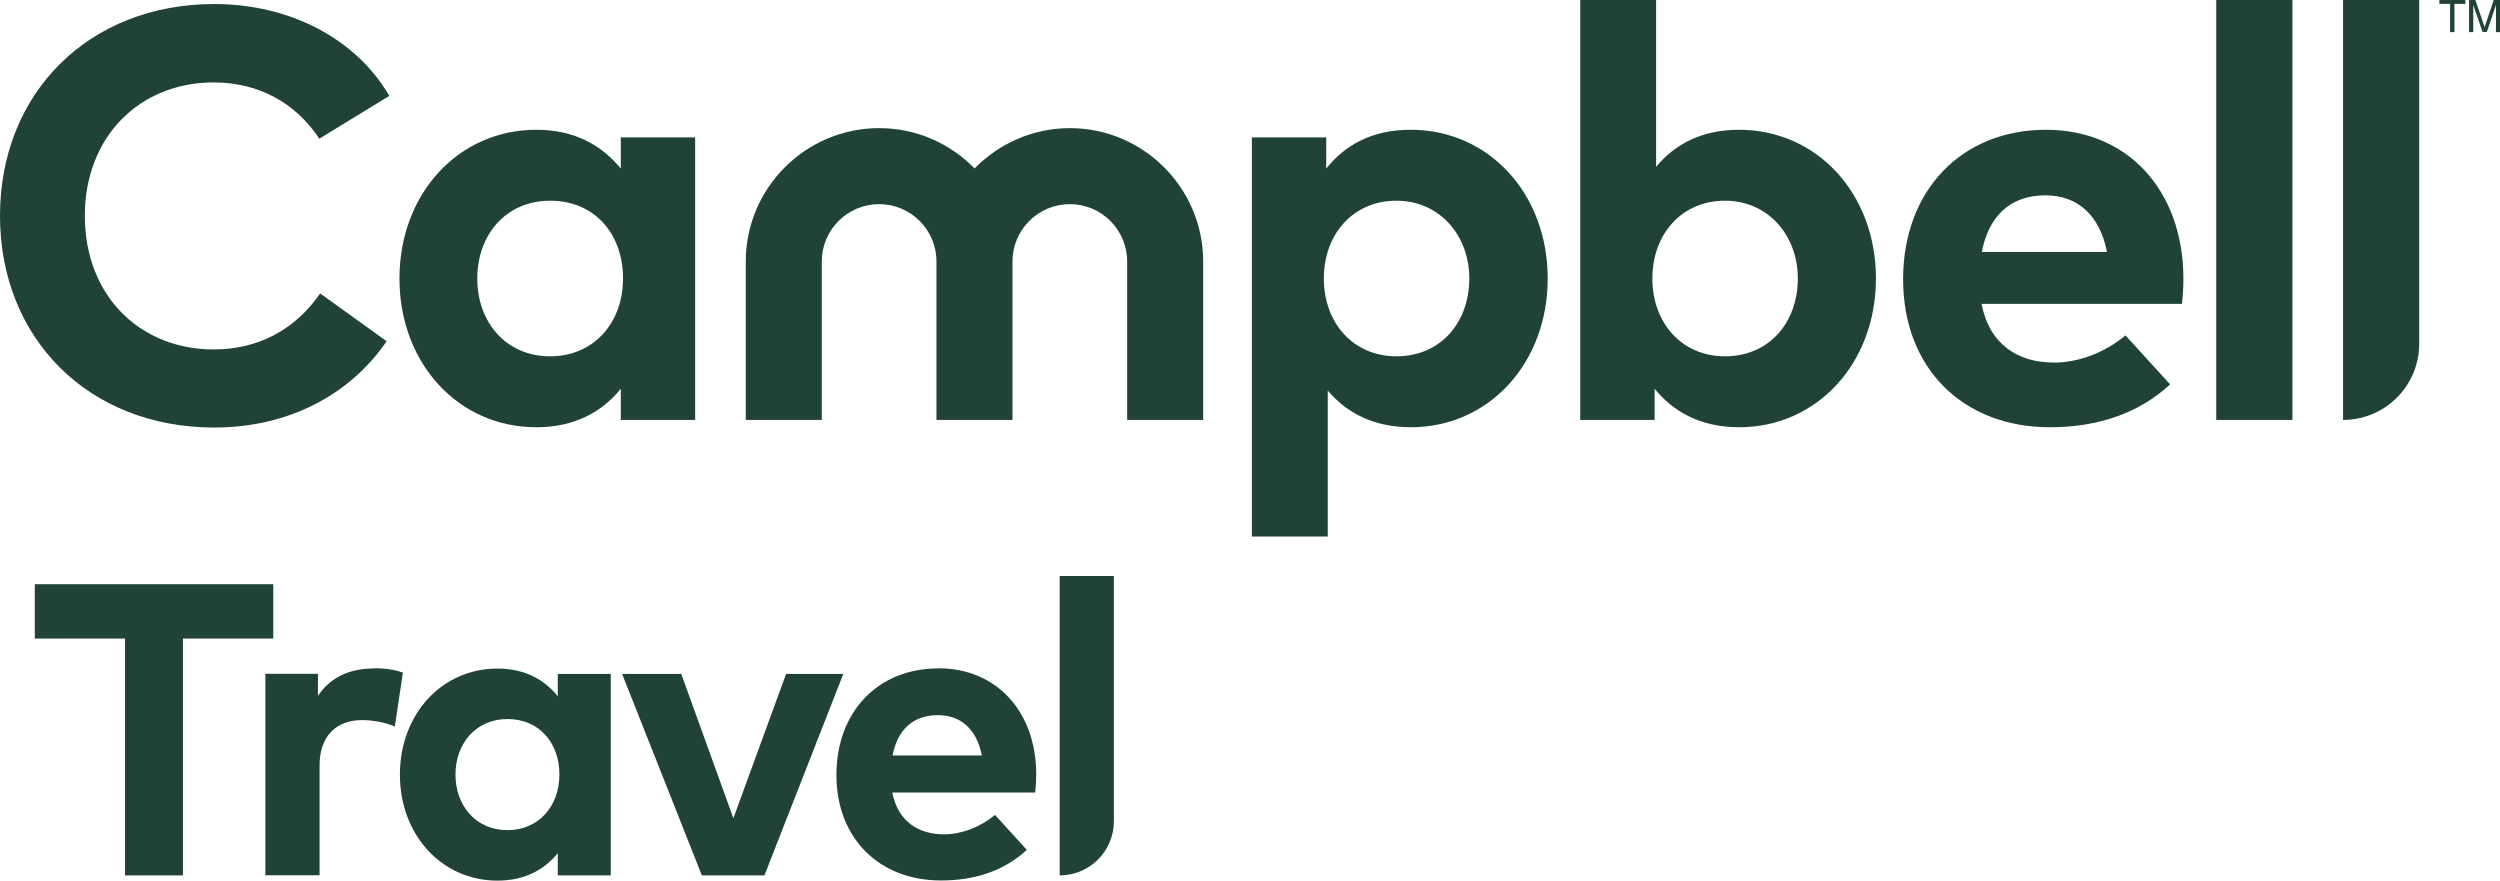
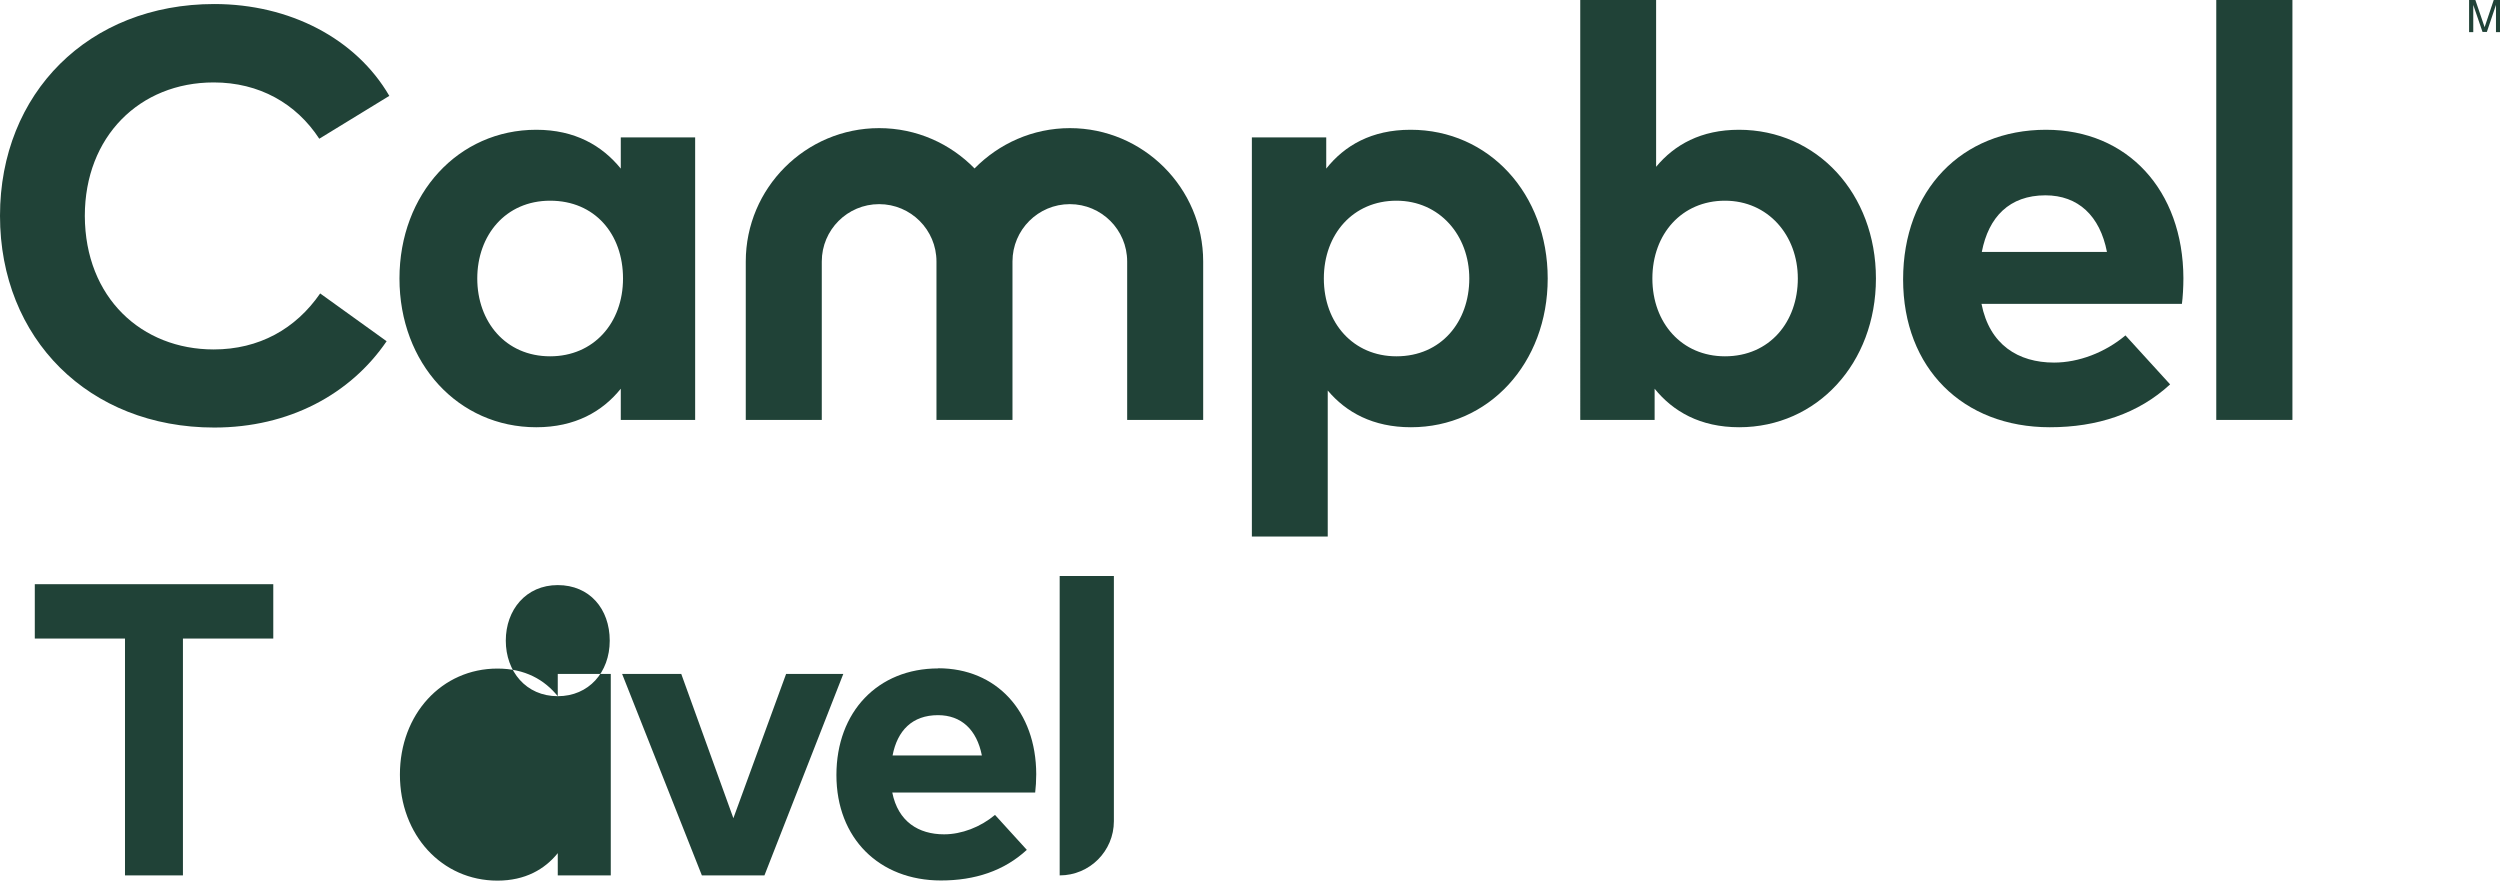
<svg xmlns="http://www.w3.org/2000/svg" id="CT-Logo-Horz-" viewBox="0 0 167.41 58.97">
  <defs>
    <style>.cls-1{fill:#204237;}</style>
  </defs>
  <polygon class="cls-1" points="18.3 39.12 2.33 39.12 2.33 42.76 8.37 42.76 8.37 58.62 12.25 58.62 12.25 42.76 18.3 42.76 18.3 39.12" />
-   <path class="cls-1" d="M25.09,44.76c-1.66,0-2.95,.57-3.8,1.84v-1.48h-3.52v13.49h3.63v-7.35c0-2.01,1.16-3.04,2.84-3.04,.74,0,1.6,.17,2.2,.43l.54-3.61c-.5-.18-1.11-.29-1.89-.29Z" />
-   <path class="cls-1" d="M37.35,46.62c-.89-1.1-2.19-1.85-4.04-1.85-3.72,0-6.53,3.05-6.53,7.1s2.81,7.1,6.53,7.1c1.85,0,3.16-.75,4.04-1.84v1.49h3.55v-13.49h-3.55v1.49Zm-3.37,8.97c-2.13,0-3.48-1.66-3.48-3.72s1.35-3.72,3.48-3.72,3.48,1.59,3.48,3.72-1.41,3.72-3.48,3.72Z" />
+   <path class="cls-1" d="M37.35,46.62c-.89-1.1-2.19-1.85-4.04-1.85-3.72,0-6.53,3.05-6.53,7.1s2.81,7.1,6.53,7.1c1.85,0,3.16-.75,4.04-1.84v1.49h3.55v-13.49h-3.55v1.49Zc-2.13,0-3.48-1.66-3.48-3.72s1.35-3.72,3.48-3.72,3.48,1.59,3.48,3.72-1.41,3.72-3.48,3.72Z" />
  <polygon class="cls-1" points="52.64 45.13 49.11 54.79 45.62 45.13 41.66 45.13 47 58.62 51.19 58.62 56.47 45.13 52.64 45.13" />
  <path class="cls-1" d="M62.83,44.76c-4.04,0-6.82,2.9-6.82,7.14s2.87,7.06,7,7.06c2.27,0,4.22-.64,5.75-2.05l-2.13-2.34c-.98,.82-2.24,1.3-3.41,1.3-1.71,0-3.08-.85-3.47-2.8h9.57c.04-.31,.07-.81,.07-1.23-.01-4.21-2.67-7.09-6.56-7.09Zm-3.06,5.83c.32-1.67,1.32-2.7,3.04-2.7,1.56,0,2.6,.97,2.94,2.7h-5.97Z" />
  <path class="cls-1" d="M70.96,58.62c2.01,0,3.63-1.63,3.63-3.63v-16.42h-3.63v20.05Z" />
  <path class="cls-1" d="M14.35,28.63c5,0,9.12-2.23,11.54-5.78l-4.45-3.2c-1.64,2.38-4.1,3.75-7.13,3.75-4.82,0-8.61-3.46-8.63-8.94,0-5.31,3.67-8.94,8.63-8.94,3.05,0,5.53,1.41,7.07,3.77l4.69-2.87C23.84,2.58,19.39,.27,14.35,.27,5.94,.27,0,6.23,0,14.45s5.94,14.18,14.35,14.18Z" />
  <path class="cls-1" d="M46.55,28.12V9.2h-4.98v2.09c-1.25-1.54-3.07-2.6-5.66-2.6-5.21,0-9.16,4.28-9.16,9.96s3.94,9.96,9.16,9.96c2.6,0,4.43-1.05,5.66-2.58v2.09h4.98Zm-9.71-4.26c-2.99,0-4.88-2.32-4.88-5.21s1.89-5.21,4.88-5.21,4.88,2.23,4.88,5.21-1.97,5.21-4.88,5.21Z" />
  <path class="cls-1" d="M94.45,8.69c-2.6,0-4.41,1.05-5.64,2.6v-2.09h-4.98v26.73h5.08v-9.78c1.23,1.46,3.03,2.46,5.57,2.46,5.21,0,9.16-4.28,9.16-9.96s-3.94-9.96-9.18-9.96Zm-.94,15.17c-2.89,0-4.86-2.23-4.86-5.21s1.97-5.21,4.86-5.21,4.88,2.32,4.88,5.21-1.87,5.21-4.88,5.21Z" />
  <path class="cls-1" d="M116.45,8.69c-2.54,0-4.32,1-5.55,2.48V0h-5.08V28.12h4.98v-2.09c1.23,1.52,3.05,2.58,5.66,2.58,5.21,0,9.16-4.28,9.16-9.96s-3.94-9.96-9.18-9.96Zm-.94,15.17c-2.89,0-4.86-2.23-4.86-5.21s1.97-5.21,4.86-5.21,4.88,2.32,4.88,5.21-1.87,5.21-4.88,5.21Z" />
  <path class="cls-1" d="M137.01,8.69c-5.66,0-9.57,4.06-9.57,10.02s4.02,9.9,9.82,9.9c3.18,0,5.92-.9,8.06-2.87l-2.99-3.28c-1.37,1.15-3.14,1.82-4.78,1.82-2.4,0-4.32-1.19-4.86-3.93h13.42c.06-.43,.1-1.13,.1-1.72-.02-5.9-3.75-9.94-9.2-9.94Zm-4.3,8.18c.45-2.34,1.85-3.79,4.26-3.79,2.19,0,3.65,1.37,4.12,3.79h-8.38Z" />
  <rect class="cls-1" x="148.41" width="5.1" height="28.12" />
-   <path class="cls-1" d="M156.9,28.12c2.81,0,5.1-2.28,5.1-5.1V0h-5.1V28.12Z" />
  <path class="cls-1" d="M71.65,8.58c-2.5,0-4.76,1.04-6.39,2.7-1.62-1.66-3.88-2.7-6.39-2.7-4.92,0-8.93,4.01-8.93,8.93v10.61h5.09v-10.61c0-2.12,1.72-3.84,3.84-3.84s3.84,1.72,3.84,3.84v10.61h5.09v-10.61c0-2.12,1.72-3.84,3.84-3.84s3.84,1.72,3.84,3.84v10.61h5.09v-10.61c0-4.92-4.01-8.93-8.93-8.93Z" />
-   <polygon class="cls-1" points="163.35 .26 164.07 .26 164.07 2.15 164.36 2.15 164.36 .26 165.09 .26 165.09 0 163.35 0 163.35 .26" />
  <path class="cls-1" d="M166.99,0l-.61,1.82-.62-1.82h-.42V2.15h.28V.88c0-.05,0-.13,0-.24s0-.19,0-.24v-.07l.62,1.81h.29l.61-1.81c0,.12,0,.22,0,.33,0,.1,0,.17,0,.22v1.27h.28V0h-.41Z" />
</svg>